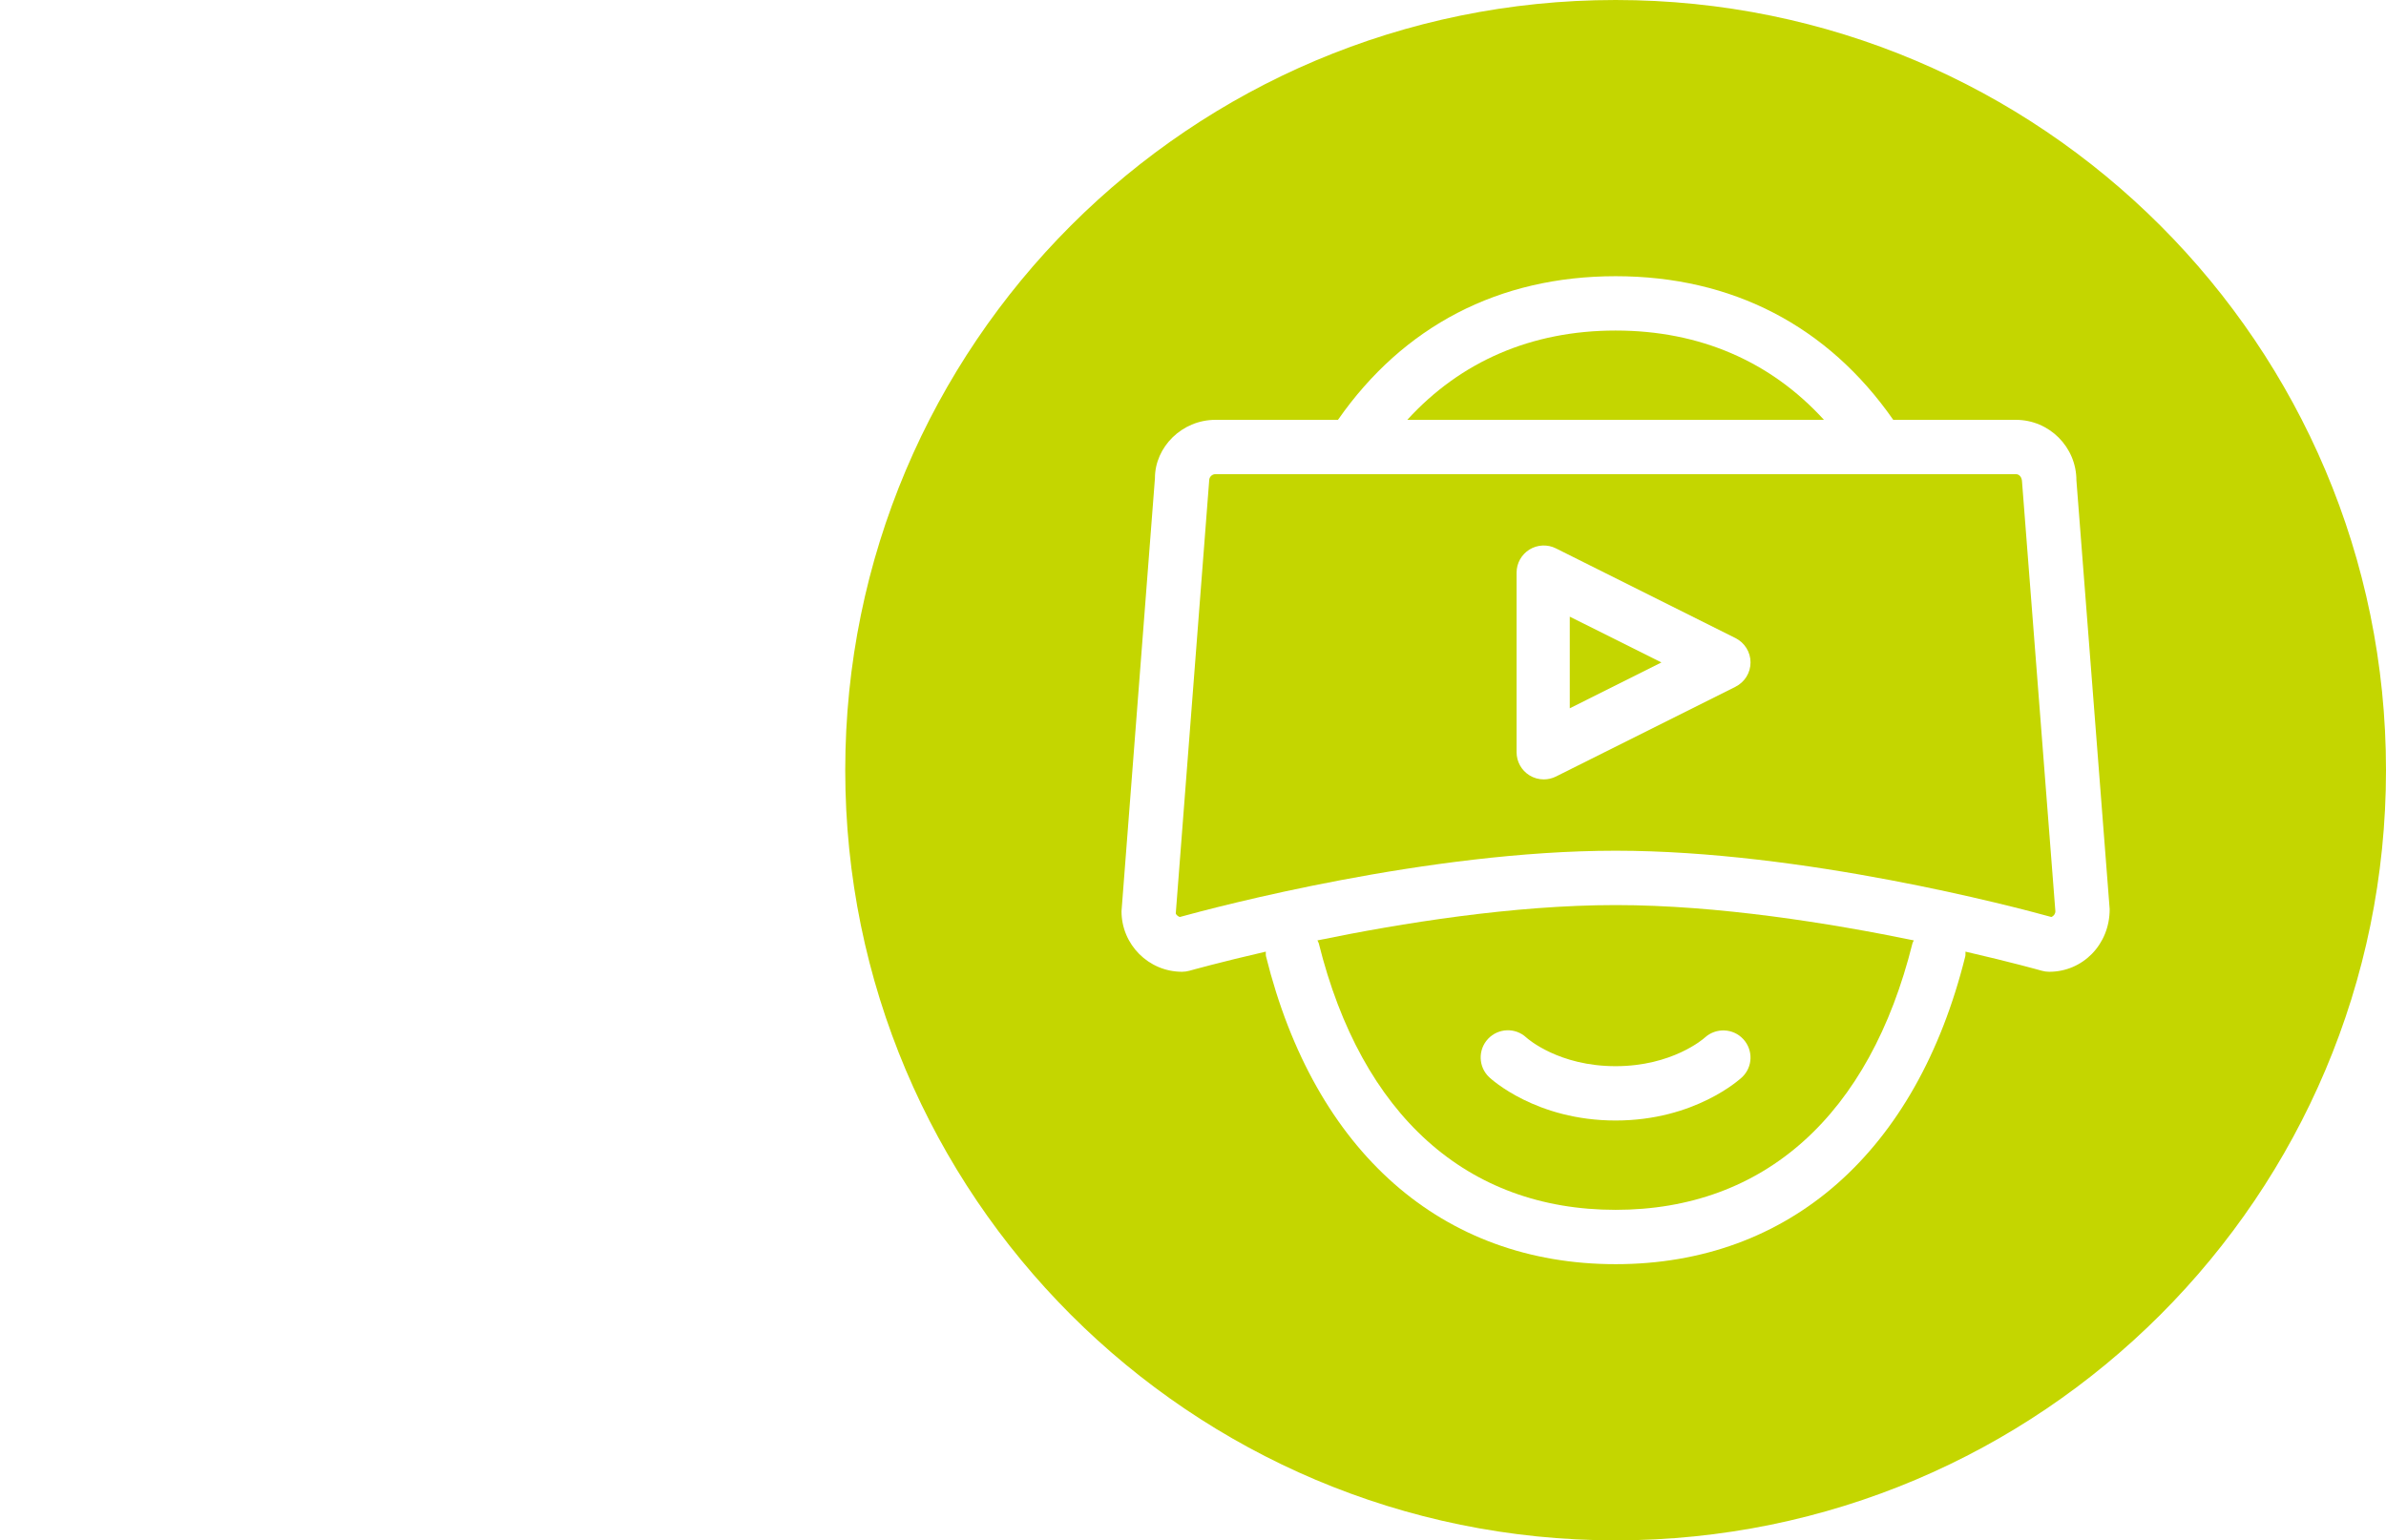
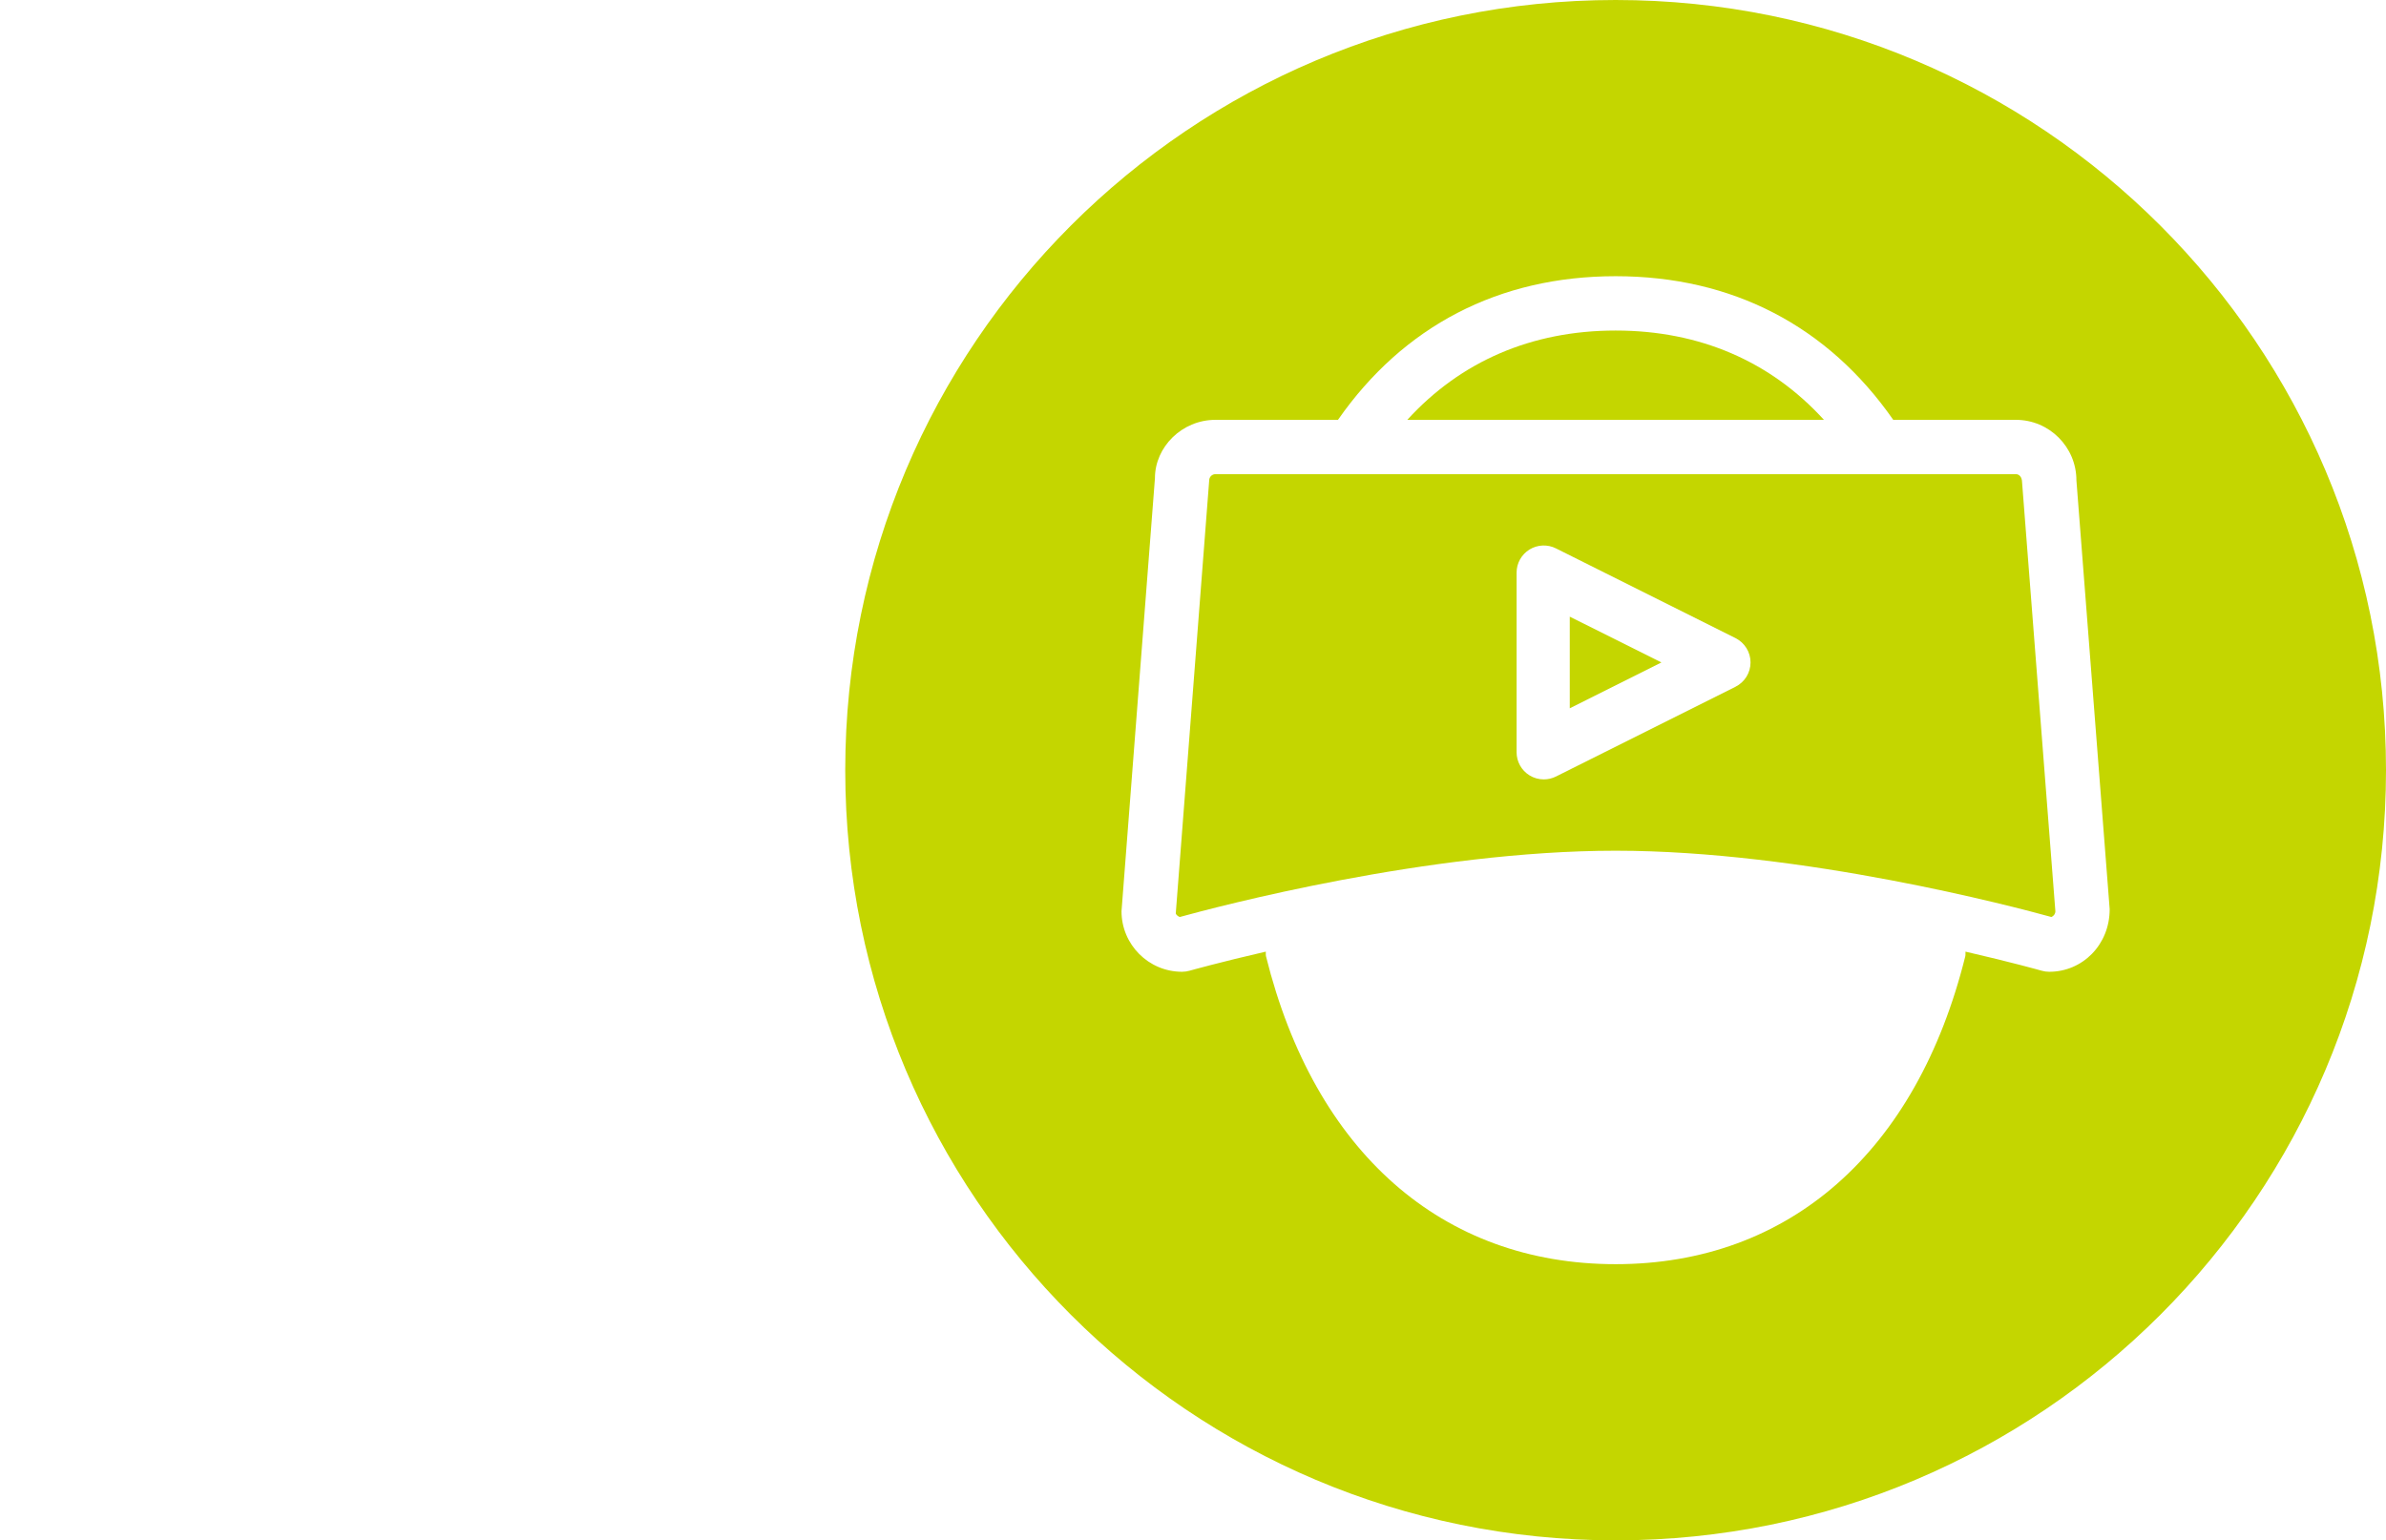
<svg xmlns="http://www.w3.org/2000/svg" id="imgi_6_2268549_1726061620405-700-700" viewBox="0 0 1005.7 649.44">
  <defs>
    <style>
      .cls-1 {
        fill: none;
      }

      .cls-2 {
        fill: #c4d600;
      }
    </style>
  </defs>
  <polygon class="cls-2" points="661.66 298.62 700.29 279.29 661.66 259.99 661.66 298.62" />
-   <path class="cls-2" d="M734.79,438.1c4.26,4.63,4.04,11.78-.53,16.08-.8.73-19.78,18.24-53.28,18.24s-52.48-17.5-53.27-18.24c-4.61-4.34-4.82-11.59-.49-16.2,4.34-4.59,11.54-4.82,16.12-.56.64.58,13.73,12.09,37.64,12.09s37.12-11.59,37.65-12.09c4.66-4.22,11.89-3.94,16.15.68M555.29,396.48c.15.41.45.73.56,1.17,18.01,72.5,62.44,112.43,125.13,112.43s107.12-39.93,125.14-112.43c.11-.44.4-.76.56-1.17-35.27-7.25-82.54-14.89-125.7-14.89s-90.42,7.64-125.69,14.89" />
  <path class="cls-2" d="M680.99,139.36c-35.51,0-65.39,13.07-87.81,37.64h175.61c-22.42-24.58-52.29-37.64-87.81-37.64" />
  <rect class="cls-1" x="356.26" y="0" width="649.44" height="649.44" />
  <path class="cls-2" d="M863.74,409.71c-1.07,0-2.13-.15-3.15-.44-.34-.1-12.78-3.6-32.14-8.05-.05.65.08,1.29-.08,1.96-20.51,82.5-74.23,129.81-147.38,129.81s-126.88-47.32-147.37-129.81c-.16-.66-.03-1.31-.08-1.96-19.37,4.46-31.81,7.95-32.16,8.05-1.02.29-2.08.44-3.15.44-14.07,0-25.51-11.44-25.51-25.52l14.09-182.55c-.03-13.19,11.41-24.63,25.49-24.63h51.66c27.54-39.51,67.77-60.56,117.03-60.56s89.49,21.05,117.02,60.56h51.69c14.07,0,25.51,11.44,25.51,25.51l14.02,180.79c.03,14.96-11.41,26.4-25.48,26.4M680.98,0C501.65,0,356.27,145.38,356.27,324.71s145.38,324.72,324.71,324.72,324.72-145.38,324.72-324.72S860.31,0,680.98,0" />
  <path class="cls-2" d="M731.53,289.54l-75.71,37.86c-1.62.8-3.37,1.2-5.12,1.2-2.1,0-4.18-.56-6.03-1.71-3.37-2.08-5.43-5.77-5.43-9.75v-75.7c0-3.98,2.06-7.65,5.43-9.75,3.37-2.08,7.61-2.27,11.15-.49l75.71,37.84c3.87,1.95,6.32,5.91,6.32,10.25s-2.45,8.29-6.32,10.24M849.68,199.91h-337.39c-1.41,0-2.61,1.19-2.61,2.61l-14.09,182.55c.02.4.72,1.2,1.68,1.55,15.44-4.26,104.71-27.95,183.71-27.95s168.2,23.67,183.69,27.95c.97-.38,1.67-1.34,1.67-2.43l-14.03-180.79c-.02-2.3-1.21-3.49-2.62-3.49" />
  <rect class="cls-1" x="356.26" y="0" width="649.44" height="649.44" />
</svg>